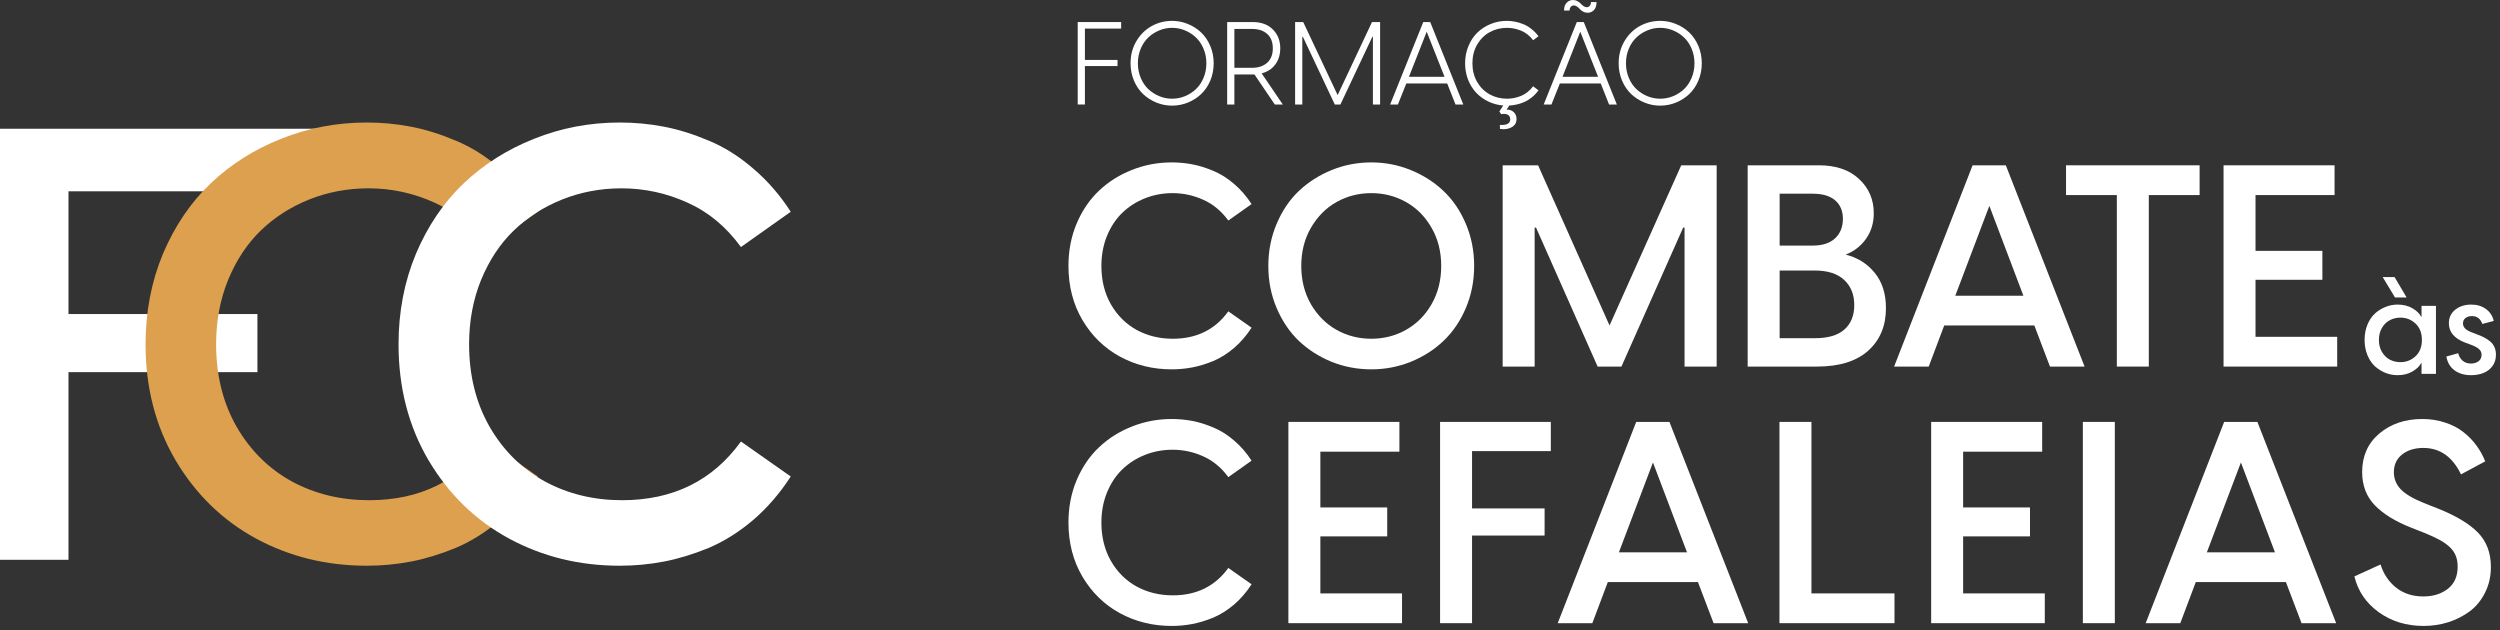
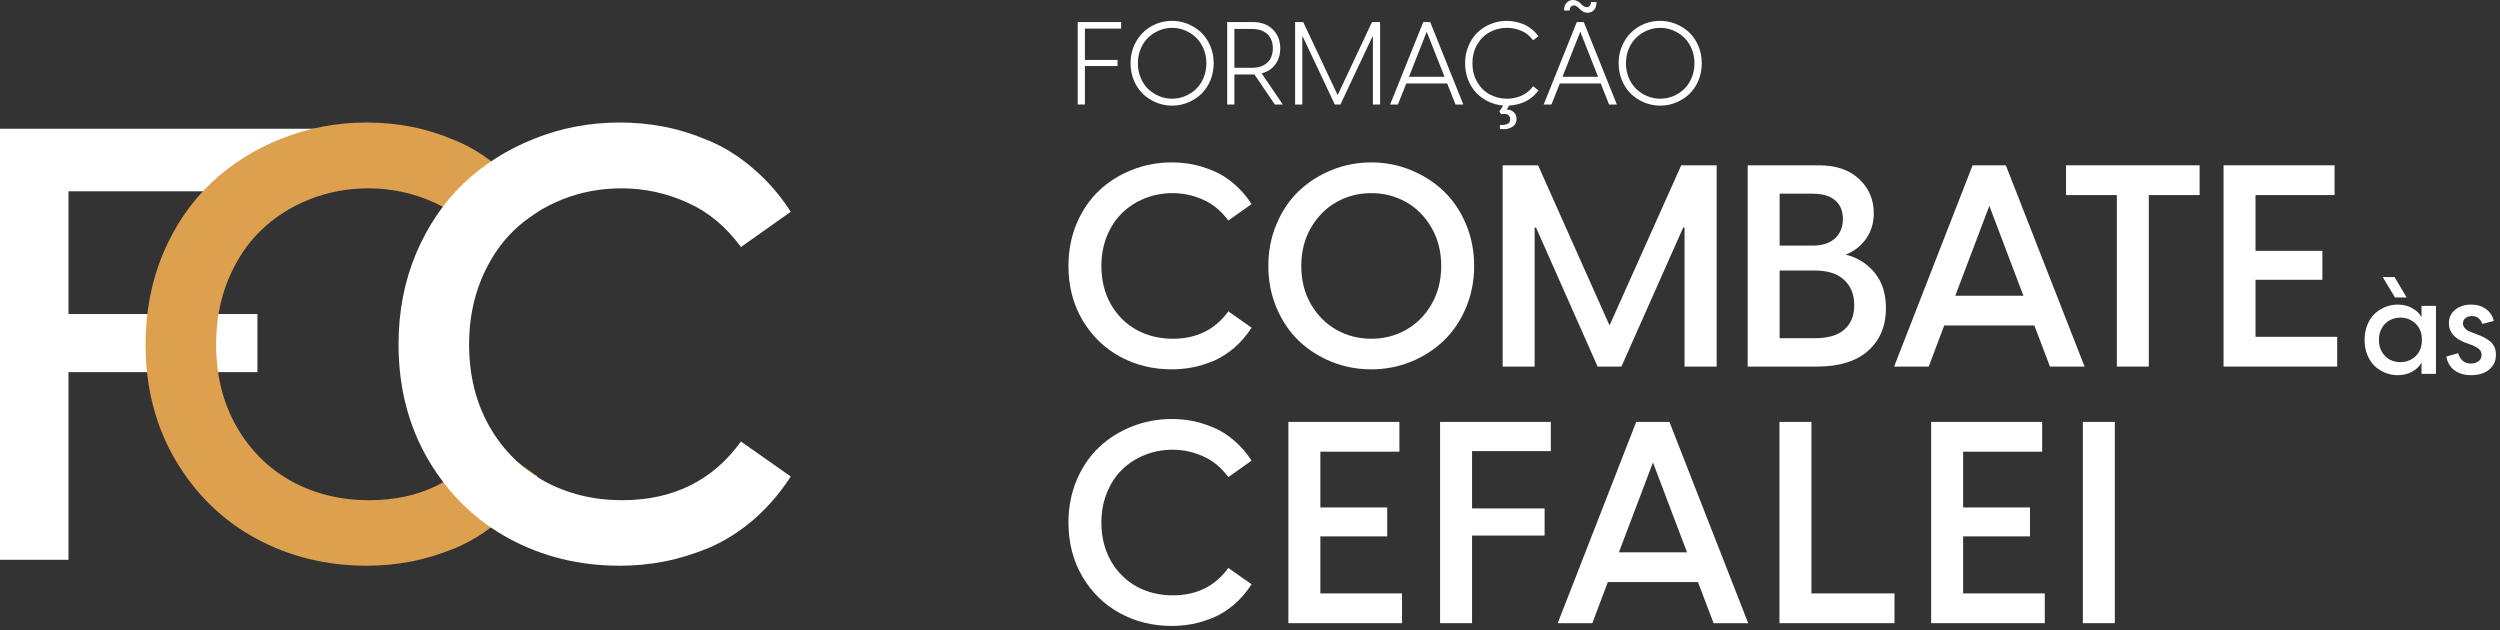
<svg xmlns="http://www.w3.org/2000/svg" width="341" height="86" viewBox="0 0 341 86" fill="none">
  <rect x="0" y="0" width="341" height="86" fill="#333333" stroke="none" />
  <path d="M0 76.356V17.561H43.739V26.093H9.341V42.834H35.113V50.76H9.341V76.356H0Z" fill="white" />
  <path d="M50.02 77.165C44.521 77.165 39.48 75.925 34.897 73.444C30.341 70.964 26.688 67.406 23.939 62.769C21.216 58.132 19.855 52.862 19.855 46.958C19.855 42.51 20.65 38.386 22.24 34.584C23.858 30.784 26.028 27.589 28.751 25.001C31.473 22.413 34.668 20.391 38.334 18.936C42.027 17.453 45.923 16.711 50.02 16.711C52.069 16.711 54.078 16.9 56.045 17.277C58.014 17.655 60.049 18.288 62.151 19.178C64.254 20.041 66.276 21.308 68.217 22.979C70.158 24.624 71.87 26.591 73.353 28.883L66.559 33.695C64.537 30.918 62.098 28.896 59.24 27.629C56.383 26.335 53.39 25.688 50.263 25.688C47.406 25.688 44.696 26.201 42.135 27.225C39.601 28.249 37.404 29.665 35.544 31.471C33.684 33.277 32.201 35.528 31.096 38.224C30.018 40.893 29.479 43.804 29.479 46.958C29.479 51.191 30.409 54.938 32.269 58.2C34.156 61.462 36.676 63.955 39.83 65.68C42.984 67.379 46.489 68.228 50.344 68.228C57.299 68.228 62.704 65.559 66.559 60.222L73.353 64.993C71.87 67.284 70.158 69.266 68.217 70.937C66.276 72.582 64.254 73.849 62.151 74.738C60.049 75.601 58.014 76.221 56.045 76.599C54.078 76.976 52.069 77.165 50.02 77.165Z" fill="#DCA04E" />
  <path d="M84.527 77.165C79.027 77.165 73.986 75.925 69.403 73.444C64.847 70.964 61.195 67.406 58.445 62.769C55.722 58.132 54.361 52.862 54.361 46.958C54.361 42.51 55.156 38.386 56.747 34.584C58.364 30.784 60.534 27.589 63.257 25.001C65.98 22.413 69.174 20.391 72.841 18.936C76.534 17.453 80.429 16.711 84.527 16.711C86.576 16.711 88.584 16.9 90.552 17.277C92.52 17.655 94.555 18.288 96.658 19.178C98.761 20.041 100.782 21.308 102.723 22.979C104.664 24.624 106.376 26.591 107.859 28.883L101.065 33.695C99.044 30.918 96.604 28.896 93.746 27.629C90.889 26.335 87.897 25.688 84.769 25.688C81.912 25.688 79.203 26.201 76.642 27.225C74.108 28.249 71.91 29.665 70.05 31.471C68.19 33.277 66.708 35.528 65.602 38.224C64.524 40.893 63.985 43.804 63.985 46.958C63.985 51.191 64.915 54.938 66.775 58.2C68.662 61.462 71.183 63.955 74.337 65.68C77.491 67.379 80.995 68.228 84.85 68.228C91.805 68.228 97.21 65.559 101.065 60.222L107.859 64.993C106.376 67.284 104.664 69.266 102.723 70.937C100.782 72.582 98.761 73.849 96.658 74.738C94.555 75.601 92.52 76.221 90.552 76.599C88.584 76.976 86.576 77.165 84.527 77.165Z" fill="white" />
  <path d="M147 14.254V3.009H152.924V3.898H147.982V8.175H152.429V9.01H147.982V14.254H147Z" fill="white" />
  <path d="M162.028 13.991C161.342 14.27 160.625 14.409 159.877 14.409C159.13 14.409 158.413 14.27 157.727 13.991C157.042 13.708 156.438 13.321 155.918 12.831C155.397 12.336 154.982 11.725 154.672 10.998C154.363 10.266 154.208 9.477 154.208 8.631C154.208 7.507 154.474 6.499 155.005 5.607C155.536 4.715 156.229 4.032 157.085 3.558C157.946 3.083 158.877 2.846 159.877 2.846C160.625 2.846 161.342 2.988 162.028 3.272C162.718 3.55 163.322 3.937 163.837 4.432C164.358 4.927 164.773 5.54 165.083 6.272C165.392 6.999 165.547 7.786 165.547 8.631C165.547 9.477 165.392 10.266 165.083 10.998C164.773 11.725 164.358 12.336 163.837 12.831C163.322 13.321 162.718 13.708 162.028 13.991ZM155.593 6.644C155.335 7.257 155.206 7.92 155.206 8.631C155.206 9.343 155.335 10.005 155.593 10.619C155.85 11.233 156.196 11.746 156.629 12.158C157.062 12.566 157.56 12.885 158.122 13.117C158.684 13.349 159.269 13.465 159.877 13.465C160.486 13.465 161.071 13.349 161.633 13.117C162.195 12.885 162.693 12.566 163.126 12.158C163.559 11.746 163.904 11.233 164.162 10.619C164.42 10.005 164.549 9.343 164.549 8.631C164.549 7.92 164.42 7.257 164.162 6.644C163.904 6.03 163.559 5.52 163.126 5.112C162.693 4.7 162.195 4.378 161.633 4.146C161.071 3.913 160.486 3.797 159.877 3.797C159.269 3.797 158.684 3.913 158.122 4.146C157.56 4.378 157.062 4.7 156.629 5.112C156.196 5.52 155.85 6.03 155.593 6.644Z" fill="white" />
  <path d="M173.884 14.254L171.107 10.155H168.37V14.254H167.387V3.009H170.875C172.03 3.009 172.943 3.344 173.613 4.014C174.289 4.684 174.627 5.543 174.627 6.59C174.627 7.445 174.402 8.178 173.954 8.786C173.51 9.389 172.889 9.797 172.09 10.008L174.975 14.254H173.884ZM168.37 9.25H170.744C171.636 9.25 172.337 9.018 172.848 8.554C173.358 8.09 173.613 7.435 173.613 6.59C173.613 5.744 173.358 5.092 172.848 4.633C172.342 4.174 171.641 3.944 170.744 3.944H168.37V9.25Z" fill="white" />
  <path d="M176.653 14.254V3.009H177.759L182.454 12.97L187.14 3.009H188.246V14.254H187.264V5.019H187.187L182.833 14.254H182.067L177.712 5.019H177.635V14.254H176.653Z" fill="white" />
  <path d="M194.132 3.009H195.083L199.593 14.254H198.533L197.396 11.385H191.82L190.675 14.254H189.615L194.132 3.009ZM192.183 10.472H197.033L194.604 4.323L192.183 10.472Z" fill="white" />
  <path d="M204.589 17.038C205.527 17.095 205.996 16.837 205.996 16.265C205.996 15.992 205.893 15.791 205.687 15.662C205.486 15.538 205.177 15.507 204.759 15.569L204.511 15.205L205.045 14.393C204.318 14.332 203.638 14.148 203.003 13.844C202.369 13.54 201.817 13.14 201.348 12.645C200.884 12.15 200.515 11.557 200.242 10.867C199.974 10.171 199.84 9.425 199.84 8.631C199.84 7.796 199.99 7.017 200.289 6.296C200.588 5.569 200.992 4.955 201.503 4.455C202.013 3.955 202.617 3.563 203.313 3.279C204.009 2.991 204.746 2.846 205.525 2.846C205.886 2.846 206.241 2.88 206.592 2.947C206.943 3.009 207.311 3.114 207.698 3.264C208.085 3.408 208.464 3.625 208.835 3.913C209.211 4.197 209.549 4.54 209.848 4.942L209.121 5.491C208.652 4.873 208.103 4.437 207.474 4.184C206.845 3.926 206.205 3.797 205.556 3.797C204.689 3.797 203.898 3.996 203.181 4.393C202.47 4.79 201.9 5.36 201.472 6.102C201.049 6.845 200.838 7.688 200.838 8.631C200.838 9.575 201.049 10.418 201.472 11.16C201.9 11.903 202.472 12.473 203.189 12.87C203.906 13.267 204.7 13.465 205.571 13.465C206.21 13.465 206.845 13.336 207.474 13.079C208.103 12.821 208.652 12.382 209.121 11.764L209.848 12.321C209.575 12.692 209.271 13.014 208.935 13.287C208.6 13.556 208.255 13.767 207.899 13.922C207.548 14.071 207.208 14.182 206.878 14.254C206.548 14.332 206.213 14.378 205.873 14.393L205.494 14.95C205.88 14.94 206.203 15.051 206.461 15.283C206.723 15.52 206.855 15.832 206.855 16.219C206.855 16.739 206.628 17.121 206.174 17.363C205.721 17.611 205.192 17.683 204.589 17.58V17.038Z" fill="white" />
  <path d="M215.076 3.009H216.028L220.537 14.254H219.477L218.34 11.385H212.764L211.619 14.254H210.56L215.076 3.009ZM213.127 10.472H217.977L215.548 4.323L213.127 10.472ZM213.336 1.439C213.336 0.969 213.455 0.614 213.692 0.371C213.929 0.124 214.22 0 214.566 0C214.782 0 214.984 0.052 215.169 0.155C215.355 0.258 215.502 0.371 215.61 0.495C215.718 0.614 215.845 0.724 215.989 0.828C216.133 0.931 216.278 0.982 216.422 0.982C216.603 0.982 216.744 0.918 216.848 0.789C216.956 0.655 217.01 0.487 217.01 0.286H217.768C217.768 0.766 217.649 1.129 217.412 1.377C217.18 1.619 216.891 1.74 216.546 1.74C216.324 1.74 216.121 1.689 215.935 1.586C215.749 1.482 215.602 1.369 215.494 1.245C215.386 1.116 215.259 1 215.115 0.897C214.971 0.794 214.826 0.742 214.682 0.742C214.501 0.742 214.357 0.81 214.249 0.944C214.146 1.072 214.094 1.237 214.094 1.439H213.336Z" fill="white" />
  <path d="M228.604 13.991C227.918 14.27 227.201 14.409 226.453 14.409C225.706 14.409 224.989 14.27 224.303 13.991C223.618 13.708 223.014 13.321 222.493 12.831C221.973 12.336 221.558 11.725 221.248 10.998C220.939 10.266 220.784 9.477 220.784 8.631C220.784 7.507 221.05 6.499 221.581 5.607C222.112 4.715 222.805 4.032 223.661 3.558C224.522 3.083 225.453 2.846 226.453 2.846C227.201 2.846 227.918 2.988 228.604 3.272C229.294 3.55 229.898 3.937 230.413 4.432C230.934 4.927 231.349 5.54 231.659 6.272C231.968 6.999 232.123 7.786 232.123 8.631C232.123 9.477 231.968 10.266 231.659 10.998C231.349 11.725 230.934 12.336 230.413 12.831C229.898 13.321 229.294 13.708 228.604 13.991ZM222.169 6.644C221.911 7.257 221.782 7.92 221.782 8.631C221.782 9.343 221.911 10.005 222.169 10.619C222.426 11.233 222.772 11.746 223.205 12.158C223.638 12.566 224.136 12.885 224.698 13.117C225.26 13.349 225.845 13.465 226.453 13.465C227.062 13.465 227.647 13.349 228.209 13.117C228.771 12.885 229.269 12.566 229.702 12.158C230.135 11.746 230.48 11.233 230.738 10.619C230.996 10.005 231.125 9.343 231.125 8.631C231.125 7.92 230.996 7.257 230.738 6.644C230.48 6.03 230.135 5.52 229.702 5.112C229.269 4.7 228.771 4.378 228.209 4.146C227.647 3.913 227.062 3.797 226.453 3.797C225.845 3.797 225.26 3.913 224.698 4.146C224.136 4.378 223.638 4.7 223.205 5.112C222.772 5.52 222.426 6.03 222.169 6.644Z" fill="white" />
  <path d="M159.821 50.378C157.254 50.378 154.9 49.799 152.76 48.641C150.633 47.483 148.928 45.821 147.644 43.656C146.372 41.492 145.737 39.031 145.737 36.274C145.737 34.197 146.108 32.272 146.851 30.497C147.606 28.722 148.619 27.231 149.89 26.022C151.162 24.814 152.653 23.87 154.365 23.19C156.089 22.498 157.908 22.152 159.821 22.152C160.778 22.152 161.716 22.24 162.635 22.416C163.553 22.592 164.504 22.888 165.486 23.303C166.467 23.706 167.411 24.298 168.318 25.078C169.224 25.846 170.023 26.765 170.715 27.835L167.543 30.081C166.599 28.785 165.46 27.841 164.126 27.25C162.792 26.645 161.395 26.343 159.935 26.343C158.601 26.343 157.336 26.582 156.14 27.061C154.957 27.539 153.931 28.2 153.062 29.043C152.194 29.886 151.502 30.937 150.986 32.196C150.482 33.442 150.23 34.802 150.23 36.274C150.23 38.25 150.665 40 151.533 41.523C152.414 43.046 153.591 44.21 155.064 45.016C156.536 45.809 158.173 46.205 159.972 46.205C163.22 46.205 165.744 44.959 167.543 42.467L170.715 44.695C170.023 45.765 169.224 46.69 168.318 47.47C167.411 48.238 166.467 48.83 165.486 49.245C164.504 49.648 163.553 49.937 162.635 50.113C161.716 50.29 160.778 50.378 159.821 50.378Z" fill="white" />
  <path d="M187.047 50.378C185.159 50.378 183.359 50.038 181.647 49.358C179.948 48.666 178.456 47.716 177.172 46.507C175.901 45.286 174.888 43.789 174.133 42.014C173.377 40.239 173 38.326 173 36.274C173 34.223 173.377 32.309 174.133 30.535C174.888 28.747 175.901 27.25 177.172 26.041C178.456 24.833 179.948 23.883 181.647 23.19C183.359 22.498 185.159 22.152 187.047 22.152C188.922 22.152 190.709 22.498 192.409 23.19C194.12 23.883 195.612 24.833 196.883 26.041C198.167 27.25 199.187 28.747 199.942 30.535C200.697 32.309 201.075 34.223 201.075 36.274C201.075 38.326 200.697 40.239 199.942 42.014C199.187 43.789 198.167 45.286 196.883 46.507C195.612 47.716 194.12 48.666 192.409 49.358C190.709 50.038 188.922 50.378 187.047 50.378ZM178.815 31.063C177.934 32.586 177.493 34.323 177.493 36.274C177.493 38.225 177.934 39.968 178.815 41.504C179.709 43.027 180.873 44.191 182.308 44.997C183.755 45.803 185.335 46.205 187.047 46.205C188.759 46.205 190.332 45.803 191.767 44.997C193.214 44.191 194.379 43.027 195.26 41.504C196.141 39.968 196.581 38.225 196.581 36.274C196.581 34.323 196.141 32.586 195.26 31.063C194.379 29.528 193.214 28.357 191.767 27.552C190.332 26.746 188.759 26.343 187.047 26.343C185.335 26.343 183.755 26.746 182.308 27.552C180.873 28.357 179.709 29.528 178.815 31.063Z" fill="white" />
  <path d="M204.964 50V22.548H209.797L219.54 44.393L229.32 22.548H234.153V50H229.773V31.044H229.584L221.163 50H217.916L209.514 31.044H209.325V50H204.964Z" fill="white" />
  <path d="M238.382 50V22.548H248.124C250.428 22.548 252.246 23.171 253.581 24.418C254.915 25.664 255.582 27.218 255.582 29.081C255.582 30.415 255.229 31.579 254.525 32.574C253.82 33.568 252.895 34.285 251.749 34.726C253.385 35.141 254.707 35.972 255.714 37.218C256.734 38.464 257.243 40.069 257.243 42.033C257.243 44.449 256.438 46.382 254.827 47.829C253.216 49.276 250.887 50 247.841 50H238.382ZM242.743 46.13H247.577C249.339 46.13 250.667 45.739 251.56 44.959C252.467 44.166 252.92 43.052 252.92 41.617C252.92 40.17 252.46 39.025 251.542 38.181C250.635 37.325 249.288 36.897 247.501 36.897H242.743V46.13ZM242.743 33.499H247.237C248.571 33.499 249.591 33.172 250.295 32.517C251.013 31.85 251.372 30.963 251.372 29.855C251.372 28.773 251.019 27.929 250.314 27.325C249.609 26.721 248.584 26.419 247.237 26.419H242.743V33.499Z" fill="white" />
  <path d="M269.062 22.548H273.594L284.336 50H279.616L277.483 44.393H265.192L263.077 50H258.357L269.062 22.548ZM266.702 40.334H275.991L271.347 28.08L266.702 40.334Z" fill="white" />
  <path d="M288.736 50V26.608H281.806V22.548H300.026V26.608H293.097V50H288.736Z" fill="white" />
  <path d="M303.292 50V22.548H318.434V26.608H307.653V34.216H316.773V38.162H307.653V45.941H318.793V50H303.292Z" fill="white" />
  <path d="M159.821 85.378C157.254 85.378 154.9 84.799 152.76 83.641C150.633 82.483 148.928 80.821 147.644 78.656C146.372 76.492 145.737 74.031 145.737 71.274C145.737 69.197 146.108 67.272 146.851 65.497C147.606 63.722 148.619 62.231 149.89 61.022C151.162 59.814 152.653 58.87 154.365 58.19C156.089 57.498 157.908 57.152 159.821 57.152C160.778 57.152 161.716 57.24 162.635 57.416C163.553 57.592 164.504 57.888 165.486 58.303C166.467 58.706 167.411 59.298 168.318 60.078C169.224 60.846 170.023 61.765 170.715 62.835L167.543 65.082C166.599 63.785 165.46 62.841 164.126 62.249C162.792 61.645 161.395 61.343 159.935 61.343C158.601 61.343 157.336 61.582 156.14 62.061C154.957 62.539 153.931 63.2 153.062 64.043C152.194 64.886 151.502 65.937 150.986 67.196C150.482 68.442 150.23 69.802 150.23 71.274C150.23 73.25 150.665 75 151.533 76.523C152.414 78.046 153.591 79.21 155.064 80.016C156.536 80.809 158.173 81.205 159.972 81.205C163.22 81.205 165.744 79.959 167.543 77.467L170.715 79.695C170.023 80.765 169.224 81.69 168.318 82.47C167.411 83.238 166.467 83.83 165.486 84.245C164.504 84.648 163.553 84.937 162.635 85.113C161.716 85.29 160.778 85.378 159.821 85.378Z" fill="white" />
  <path d="M175.736 85V57.548H190.878V61.608H180.097V69.216H189.216V73.162H180.097V80.941H191.237V85H175.736Z" fill="white" />
  <path d="M196.427 85V57.548H211.531V61.532H200.788V69.349H210.682V73.049H200.788V85H196.427Z" fill="white" />
  <path d="M223.179 57.548H227.71L238.453 85H233.733L231.599 79.393H219.308L217.194 85H212.474L223.179 57.548ZM220.819 75.334H230.108L225.463 63.08L220.819 75.334Z" fill="white" />
  <path d="M242.718 85V57.548H247.08V80.941H258.408V85H242.718Z" fill="white" />
  <path d="M263.41 85V57.548H278.552V61.608H267.771V69.216H276.89V73.162H267.771V80.941H278.91V85H263.41Z" fill="white" />
  <path d="M284.101 85V57.548H288.462V85H284.101Z" fill="white" />
-   <path d="M303.376 57.548H307.907L318.65 85H313.93L311.797 79.393H299.506L297.391 85H292.671L303.376 57.548ZM301.016 75.334H310.305L305.66 63.08L301.016 75.334Z" fill="white" />
-   <path d="M330.581 85.378C328.24 85.378 326.201 84.755 324.464 83.509C322.727 82.25 321.619 80.62 321.141 78.619L324.709 76.995C325.112 78.291 325.817 79.342 326.824 80.148C327.843 80.954 329.083 81.356 330.543 81.356C331.877 81.356 332.991 81.01 333.885 80.318C334.779 79.613 335.225 78.606 335.225 77.297C335.225 76.706 335.131 76.189 334.942 75.749C334.753 75.296 334.451 74.887 334.036 74.522C333.621 74.157 333.155 73.842 332.639 73.578C332.123 73.301 331.462 72.999 330.656 72.671L328.882 71.973C326.742 71.129 325.093 70.116 323.935 68.933C322.777 67.737 322.198 66.221 322.198 64.383C322.198 62.206 322.978 60.456 324.539 59.134C326.113 57.813 328.064 57.152 330.392 57.152C331.512 57.152 332.557 57.316 333.526 57.643C334.495 57.957 335.326 58.392 336.018 58.946C336.723 59.499 337.315 60.11 337.793 60.777C338.284 61.444 338.68 62.161 338.983 62.929L335.679 64.704C334.521 62.3 332.809 61.098 330.543 61.098C329.373 61.098 328.41 61.394 327.654 61.985C326.899 62.577 326.522 63.389 326.522 64.421C326.522 65.289 326.83 66.057 327.447 66.724C328.064 67.379 329.121 68.008 330.619 68.612L332.488 69.349C334.967 70.33 336.799 71.425 337.982 72.634C339.165 73.842 339.757 75.409 339.757 77.335C339.757 78.619 339.492 79.783 338.964 80.828C338.448 81.872 337.755 82.722 336.887 83.376C336.018 84.018 335.043 84.516 333.96 84.868C332.878 85.208 331.751 85.378 330.581 85.378Z" fill="white" />
  <path d="M327.036 51.174C326.473 51.174 325.927 51.072 325.398 50.869C324.875 50.66 324.396 50.364 323.96 49.98C323.53 49.591 323.185 49.083 322.923 48.455C322.662 47.828 322.531 47.131 322.531 46.364C322.531 45.597 322.662 44.9 322.923 44.273C323.185 43.645 323.53 43.137 323.96 42.748C324.396 42.359 324.875 42.062 325.398 41.859C325.927 41.65 326.473 41.545 327.036 41.545C327.821 41.545 328.5 41.717 329.075 42.059C329.656 42.402 330.046 42.783 330.243 43.201H330.295V41.719H332.265V51H330.295V49.519H330.243C330.046 49.937 329.656 50.317 329.075 50.66C328.5 51.003 327.821 51.174 327.036 51.174ZM324.91 44.7C324.626 45.17 324.483 45.725 324.483 46.364C324.483 47.003 324.626 47.558 324.91 48.028C325.201 48.499 325.561 48.845 325.991 49.065C326.426 49.286 326.9 49.397 327.411 49.397C328.213 49.397 328.901 49.129 329.476 48.595C330.057 48.055 330.348 47.311 330.348 46.364C330.348 45.417 330.057 44.674 329.476 44.133C328.901 43.593 328.213 43.323 327.411 43.323C326.9 43.323 326.426 43.436 325.991 43.663C325.555 43.883 325.195 44.229 324.91 44.7ZM324.997 37.79H326.618L328.265 40.578H326.679L324.997 37.79Z" fill="white" />
  <path d="M337.057 51.174C336.151 51.174 335.396 50.953 334.792 50.512C334.193 50.065 333.825 49.437 333.685 48.63L335.297 48.177C335.402 48.595 335.602 48.935 335.898 49.196C336.201 49.458 336.581 49.588 337.04 49.588C337.441 49.588 337.781 49.487 338.059 49.283C338.344 49.074 338.486 48.778 338.486 48.394C338.486 48.104 338.385 47.86 338.181 47.662C337.984 47.459 337.659 47.267 337.206 47.087L336.203 46.713C334.751 46.149 334.025 45.275 334.025 44.09C334.025 43.323 334.315 42.707 334.896 42.242C335.483 41.778 336.209 41.545 337.075 41.545C337.865 41.545 338.533 41.746 339.079 42.147C339.631 42.547 339.988 43.09 340.151 43.776L338.591 44.186C338.335 43.471 337.862 43.114 337.171 43.114C336.81 43.114 336.517 43.204 336.291 43.384C336.064 43.564 335.951 43.805 335.951 44.107C335.951 44.63 336.331 45.031 337.092 45.31L338.007 45.667C338.367 45.801 338.678 45.94 338.94 46.085C339.201 46.225 339.454 46.399 339.698 46.608C339.942 46.817 340.128 47.073 340.255 47.375C340.383 47.677 340.447 48.017 340.447 48.394C340.447 48.993 340.287 49.507 339.968 49.937C339.654 50.361 339.245 50.675 338.739 50.878C338.24 51.075 337.679 51.174 337.057 51.174Z" fill="white" />
</svg>